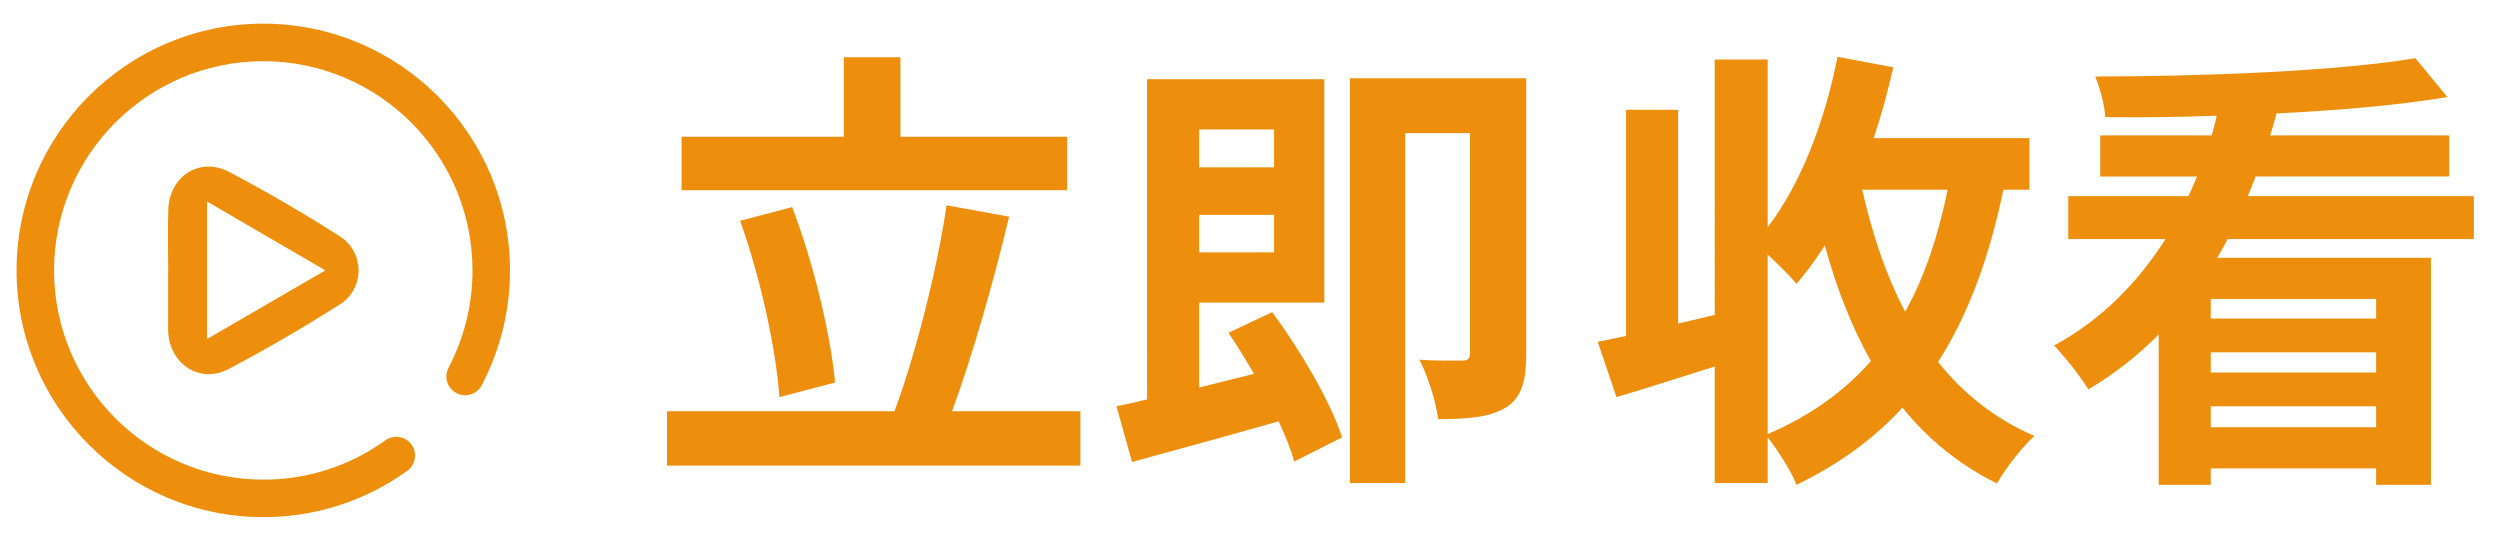
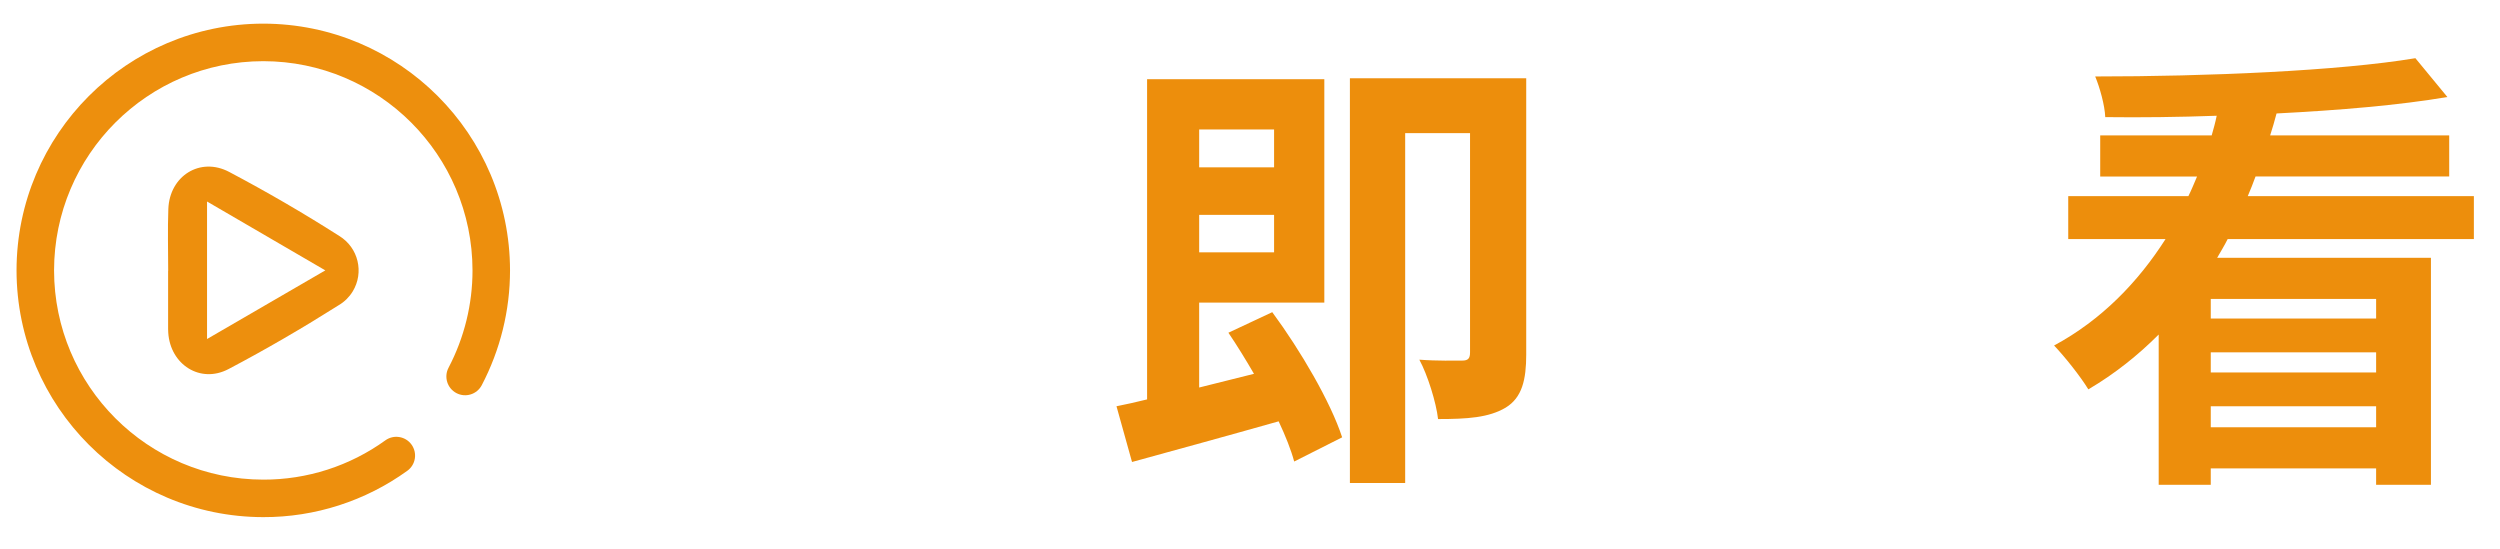
<svg xmlns="http://www.w3.org/2000/svg" version="1.1" id="click" x="0px" y="0px" width="278px" height="61px" viewBox="0 14 278 61" enable-background="new 0 14 278 61" xml:space="preserve">
-   <path fill="#ED8E0C" d="M120.141,59.734v6.044H74.171v-6.044h25.295c2.286-6.146,4.724-15.593,5.791-22.908l6.958,1.269  c-1.777,7.468-4.165,15.695-6.349,21.639H120.141z M118.667,35.15h-42.87v-5.943h18.032v-8.838h6.298v8.838h18.54V35.15z   M86.667,58.16c-0.355-5.283-2.133-13.409-4.368-19.607l5.79-1.524c2.387,6.248,4.267,14.122,4.774,19.505L86.667,58.16z" />
-   <path fill="#ED8E0C" d="M141.475,48.713c3.149,4.267,6.502,10.007,7.771,13.918l-5.333,2.691c-0.355-1.321-0.965-2.844-1.728-4.47  c-5.739,1.626-11.682,3.25-16.304,4.521l-1.728-6.197c1.016-0.204,2.185-0.457,3.403-0.762V22.807h19.709v24.839h-13.918v9.447  l6.096-1.524c-0.915-1.573-1.88-3.148-2.845-4.57L141.475,48.713z M133.348,28.394v4.217h8.33v-4.217H133.348z M141.678,42.059  v-4.165h-8.33v4.165H141.678z M169.717,53.387c0,2.844-0.457,4.824-2.286,5.942c-1.879,1.116-4.267,1.27-7.518,1.27  c-0.203-1.829-1.169-4.927-2.083-6.603c1.981,0.151,4.064,0.101,4.775,0.101c0.66,0,0.863-0.253,0.863-0.915V28.801h-7.213V67.71  h-6.146V22.705h19.607V53.387z" />
-   <path fill="#ED8E0C" d="M222.776,35.1c-1.574,7.568-3.911,13.918-7.264,19.148c2.845,3.558,6.349,6.351,10.718,8.23  c-1.371,1.219-3.251,3.656-4.166,5.281c-4.215-2.081-7.67-4.926-10.515-8.431c-3.148,3.454-7.06,6.297-11.784,8.583  c-0.457-1.319-2.082-3.859-3.199-5.281v5.079h-5.893V54.757c-3.86,1.22-7.67,2.438-10.921,3.403l-2.083-6.146  c0.964-0.203,1.981-0.405,3.149-0.659V26.21h5.791v23.771l4.064-0.964V20.623h5.893v18.642c3.707-4.825,6.349-11.784,7.77-18.946  l6.198,1.168c-0.609,2.692-1.32,5.333-2.183,7.873h17.32v5.74H222.776z M196.566,62.274c4.724-2.031,8.482-4.724,11.479-8.127  c-2.133-3.759-3.81-8.077-5.13-12.851c-1.016,1.573-2.033,2.997-3.15,4.267c-0.609-0.762-1.98-2.134-3.199-3.251V62.274z   M207.08,35.1c1.119,4.927,2.643,9.55,4.775,13.563c2.134-3.86,3.657-8.331,4.724-13.563H207.08z" />
+   <path fill="#ED8E0C" d="M141.475,48.713c3.149,4.267,6.502,10.007,7.771,13.918l-5.333,2.691c-0.355-1.321-0.965-2.844-1.728-4.47  c-5.739,1.626-11.682,3.25-16.304,4.521l-1.728-6.197c1.016-0.204,2.185-0.457,3.403-0.762V22.807h19.709v24.839h-13.918v9.447  l6.096-1.524c-0.915-1.573-1.88-3.148-2.845-4.57L141.475,48.713M133.348,28.394v4.217h8.33v-4.217H133.348z M141.678,42.059  v-4.165h-8.33v4.165H141.678z M169.717,53.387c0,2.844-0.457,4.824-2.286,5.942c-1.879,1.116-4.267,1.27-7.518,1.27  c-0.203-1.829-1.169-4.927-2.083-6.603c1.981,0.151,4.064,0.101,4.775,0.101c0.66,0,0.863-0.253,0.863-0.915V28.801h-7.213V67.71  h-6.146V22.705h19.607V53.387z" />
  <path fill="#ED8E0C" d="M247.717,40.585c-0.355,0.712-0.763,1.372-1.168,2.083h23.771v25.244h-6.096v-1.828h-18.388v1.828h-5.79  V51.201c-2.285,2.286-4.876,4.368-7.823,6.096c-0.862-1.423-2.641-3.658-3.809-4.876c5.281-2.845,9.347-7.061,12.393-11.836h-10.819  v-4.774h13.361c0.354-0.711,0.658-1.473,0.964-2.184h-10.769v-4.571h12.395c0.202-0.711,0.405-1.422,0.558-2.185  c-4.215,0.152-8.432,0.203-12.393,0.152c-0.052-1.32-0.609-3.301-1.118-4.52c12.394,0,27.074-0.609,35.606-2.032l3.557,4.317  c-5.385,0.915-12.039,1.473-18.997,1.829c-0.203,0.813-0.458,1.625-0.711,2.438h19.911v4.571h-21.537  c-0.255,0.711-0.56,1.473-0.864,2.184h25.144v4.774H247.717z M264.225,47.239h-18.388v2.184h18.388V47.239z M264.225,53.182h-18.388  v2.235h18.388V53.182z M264.225,61.513v-2.336h-18.388v2.336H264.225z" />
  <g id="Group_162" transform="translate(-48 165.5)">
    <path id="Path_12609" fill="#ED8F0D" d="M66.703-121.382c0-2.295-0.07-4.593,0.016-6.884c0.14-3.669,3.538-5.822,6.774-4.112   c4.172,2.207,8.264,4.582,12.241,7.121c2.113,1.294,2.778,4.055,1.484,6.169c-0.386,0.631-0.922,1.157-1.56,1.53   c-3.992,2.521-8.078,4.906-12.254,7.102c-3.132,1.645-6.467-0.503-6.694-4.045c-0.009-0.139-0.016-0.277-0.016-0.417   c0-2.155,0-4.31,0-6.466L66.703-121.382z M71.023-113.801l13.152-7.633l-13.152-7.658V-113.801z" />
    <path id="Path_12610" fill="#ED8F0D" d="M77.277-93.995c-15.146-0.017-27.421-12.291-27.438-27.438   c0.017-15.146,12.292-27.421,27.438-27.438c15.146,0.017,27.421,12.292,27.438,27.438c-0.001,4.449-1.081,8.829-3.146,12.771   c-0.537,1.019-1.799,1.41-2.818,0.873h0c-1.019-0.537-1.41-1.799-0.874-2.818l0,0c1.751-3.34,2.666-7.054,2.666-10.825   c-0.014-12.843-10.423-23.252-23.266-23.266c-12.843,0.014-23.252,10.423-23.266,23.266c0.014,12.845,10.423,23.253,23.266,23.267   c4.872,0.012,9.624-1.517,13.574-4.368c0.935-0.673,2.238-0.462,2.912,0.474c0,0,0,0,0,0c0.673,0.936,0.461,2.24-0.474,2.912   c0,0,0,0-0.001,0C88.629-95.784,83.024-93.981,77.277-93.995z" />
  </g>
</svg>